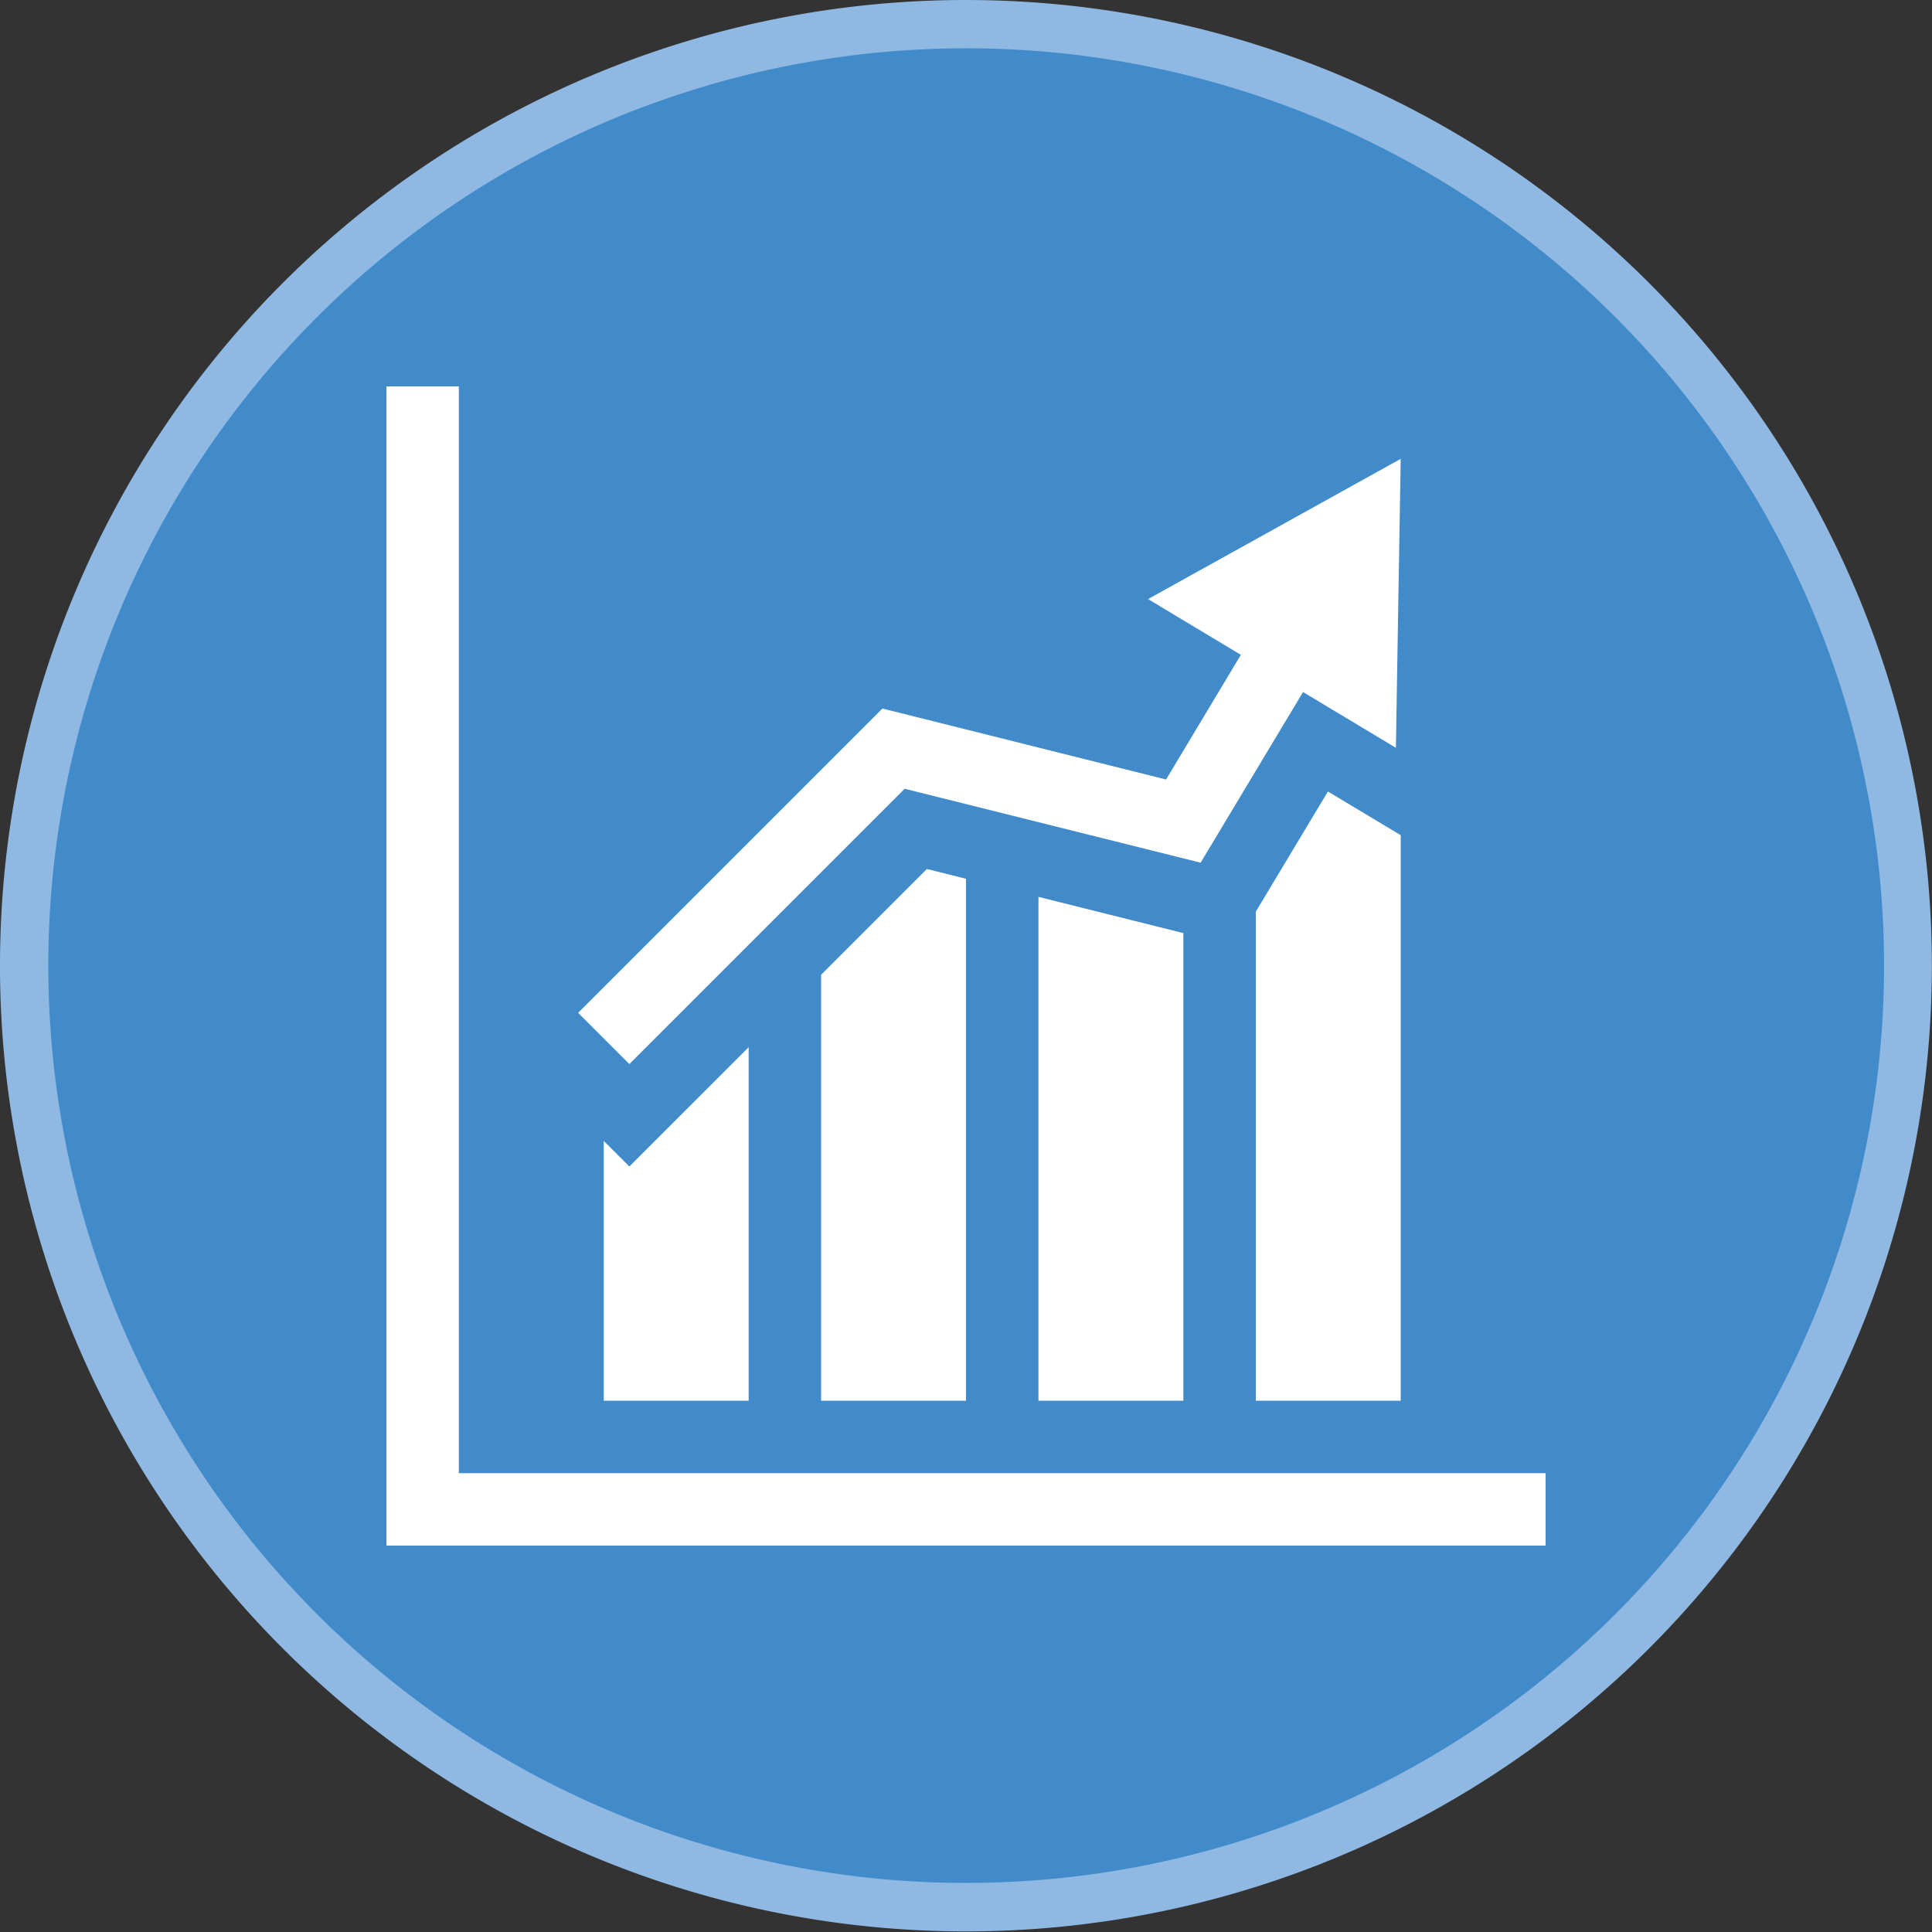
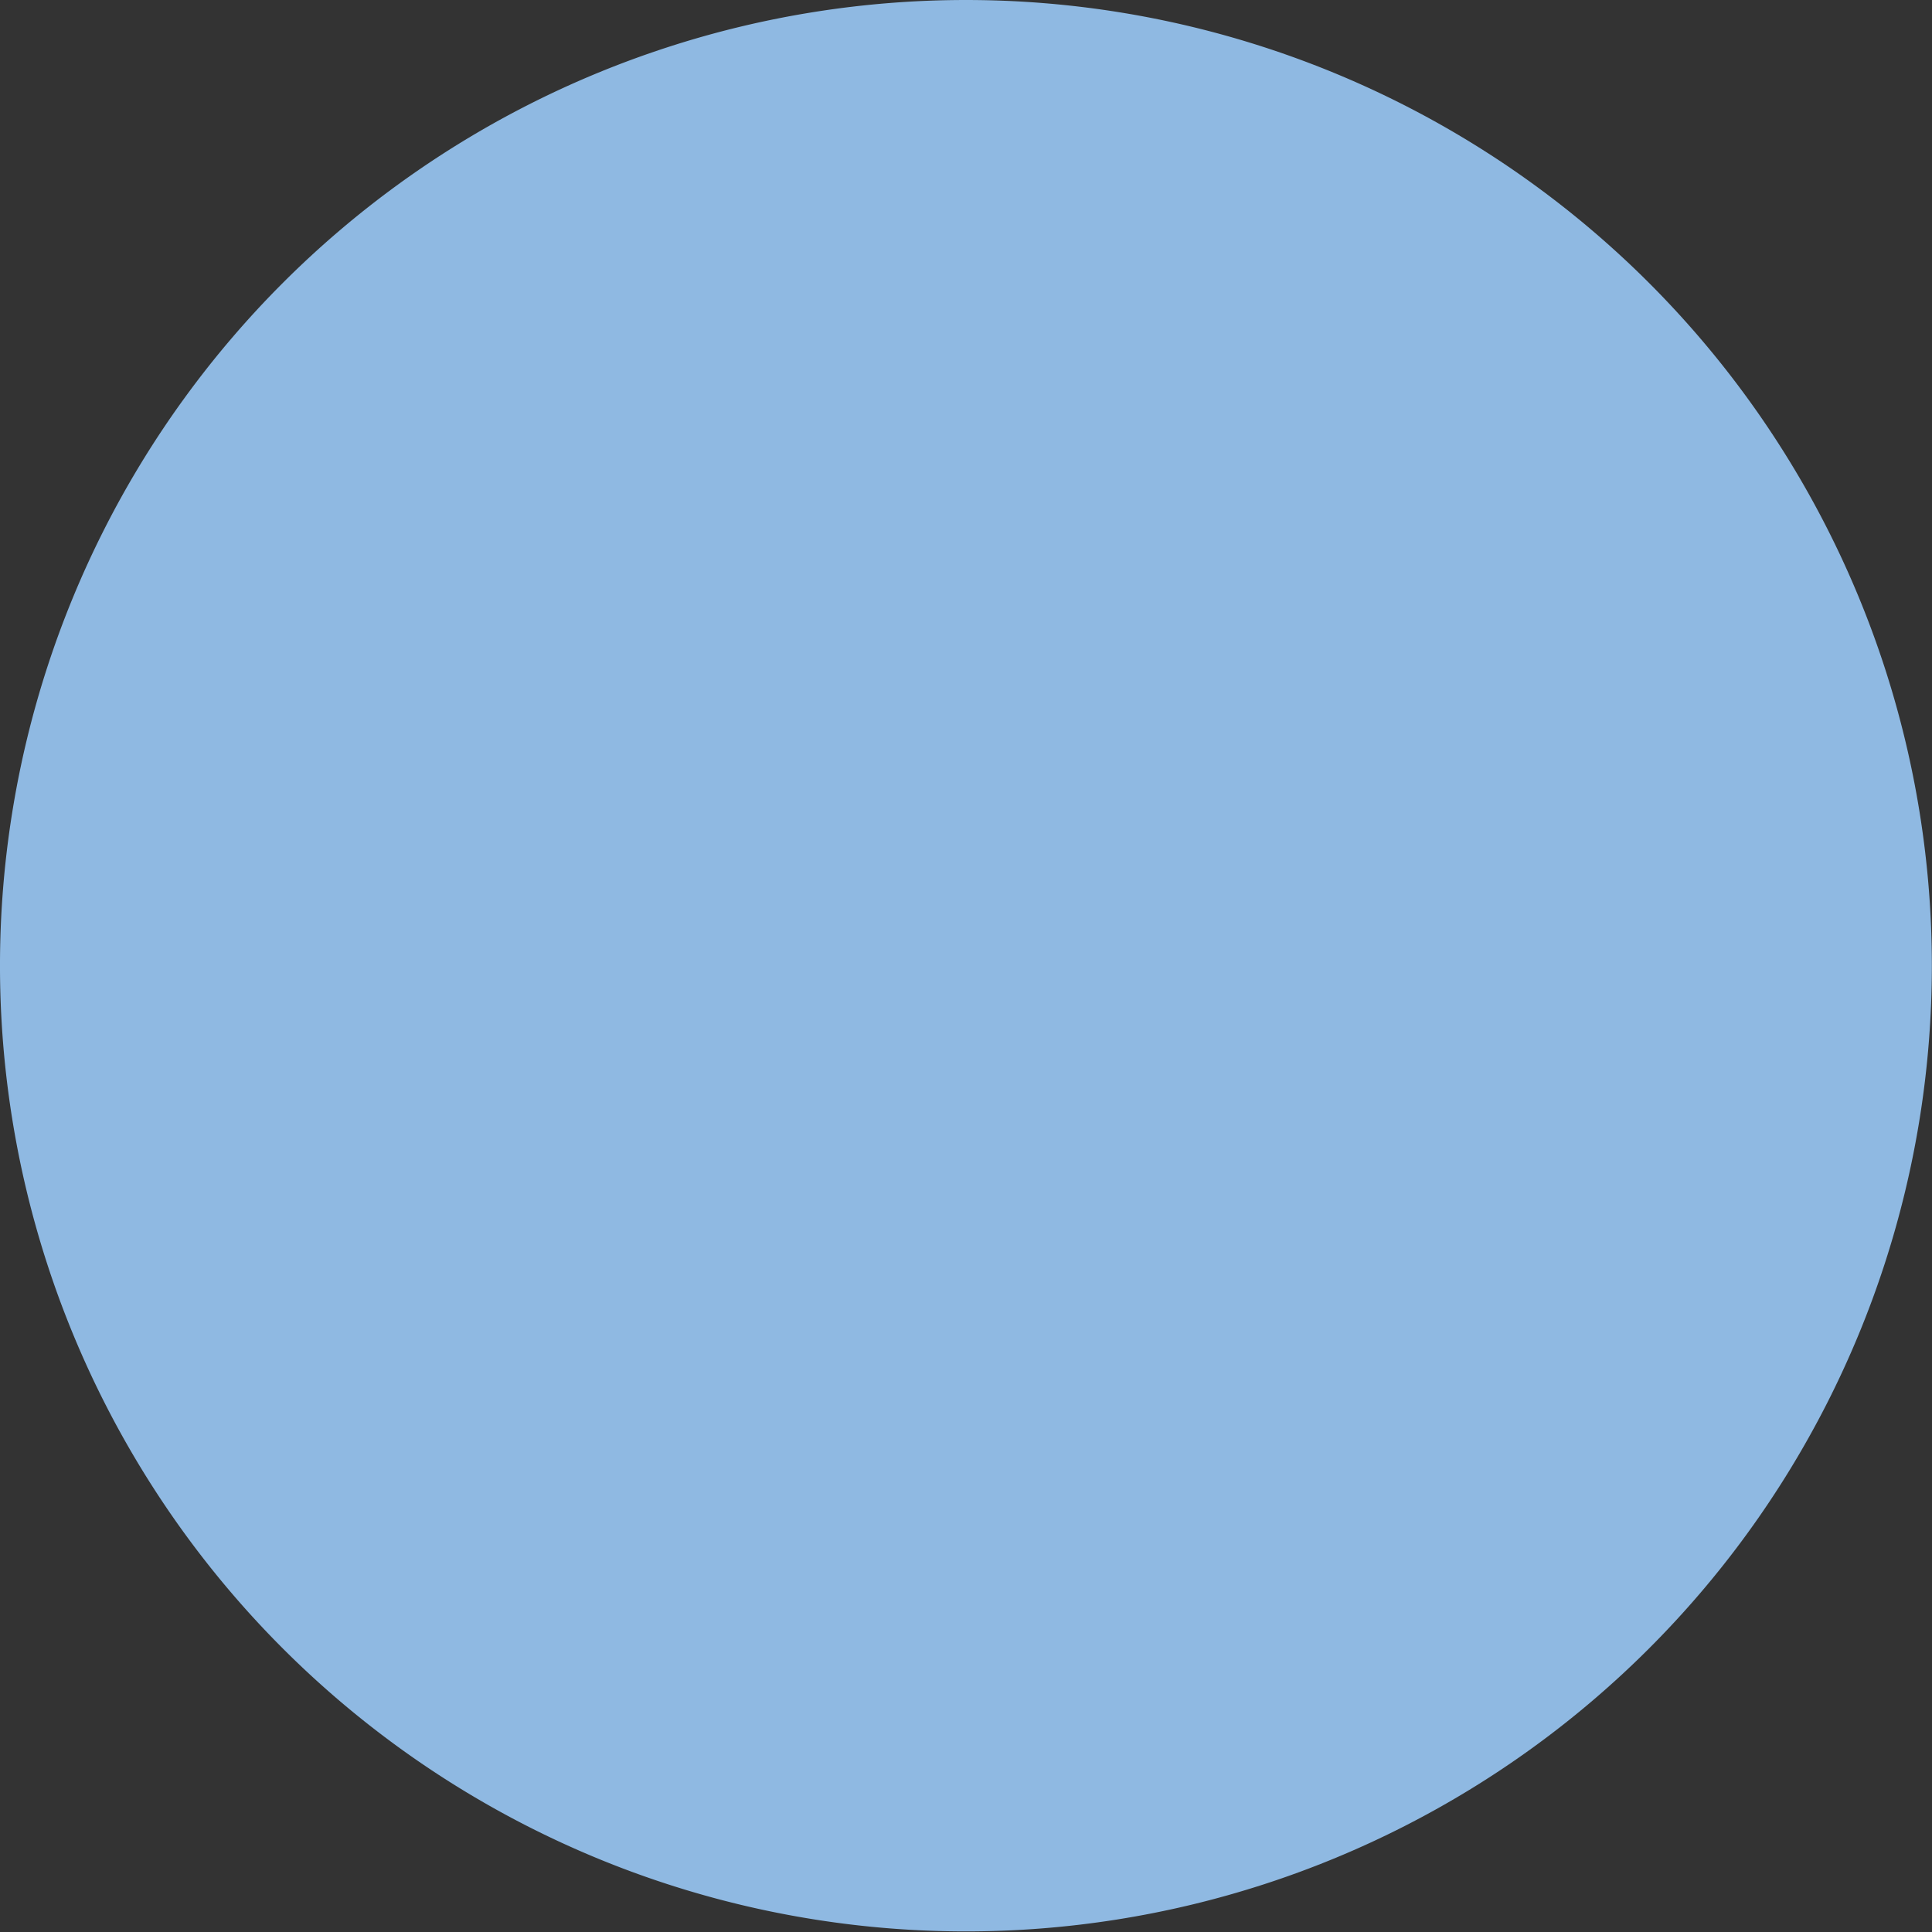
<svg xmlns="http://www.w3.org/2000/svg" version="1.1" width="100" height="100" viewBox="0 0 100 100" id="Layer_1" xml:space="preserve">
  <rect x="0" y="0" width="100" height="100" fill="#333333" stroke="none" />
  <defs id="defs5851" />
  <path d="m 100,51.109 a 46.08,51.109 0 1 1 -92.16,0 46.08,51.109 0 1 1 92.16,0 z" transform="matrix(1.085,0,0,0.978,-8.507,-2.8224183e-7)" id="path6472" style="fill:#8fb9e2;fill-opacity:1;stroke-width:0;stroke-miterlimit:4;stroke-dasharray:none" />
-   <path d="m 100,51.109 a 46.08,51.109 0 1 1 -92.16,0 46.08,51.109 0 1 1 92.16,0 z" transform="matrix(1.031,0,0,0.929,-5.582,2.5)" id="path6472-0" style="fill:#428bca;fill-opacity:1;stroke-width:0;stroke-miterlimit:4;stroke-dasharray:none" />
-   <path d="M 80,76.25 V 80 H 20 V 20 h 3.75 V 76.25 H 80 z M 46.825,40.826 62.144,44.653 67.446,35.82 72.251,38.706 72.5,23.75 59.423,31.008 64.227,33.894 60.356,40.347 45.675,36.674 29.924,52.424 32.576,55.076 46.825,40.826 z M 42.5,72.5 H 50 V 45.485 L 47.975,44.979 42.5,50.454 V 72.5 z M 31.25,59.053 V 72.5 h 7.5 V 54.204 L 32.576,60.378 31.25,59.053 z M 65,47.188 V 72.5 h 7.5 V 43.229 L 68.732,40.969 65,47.188 z M 61.25,72.5 V 48.297 l -7.5,-1.875 V 72.5 h 7.5 z" id="path6524" style="fill:#ffffff" />
</svg>